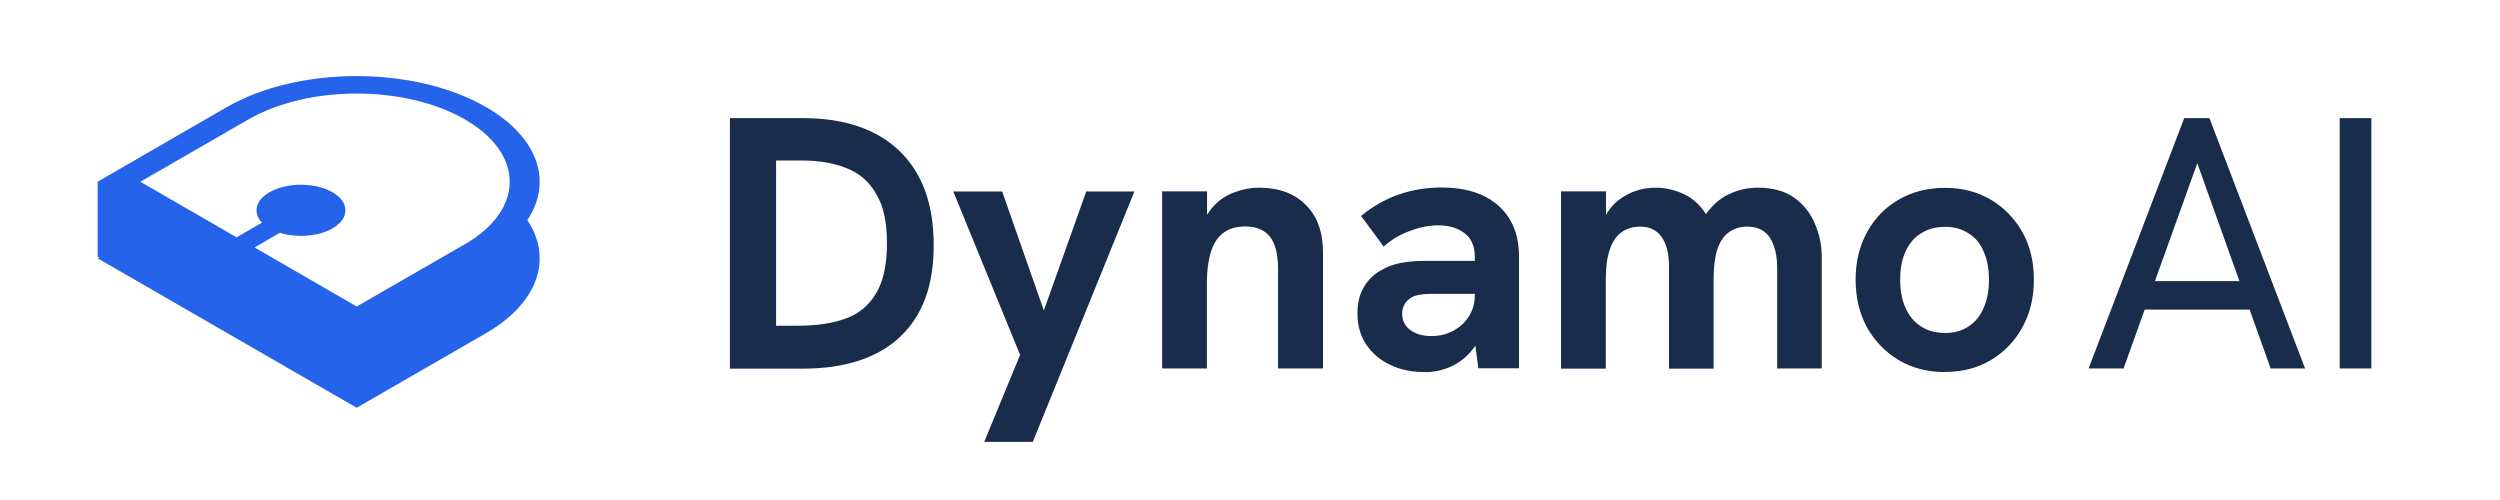
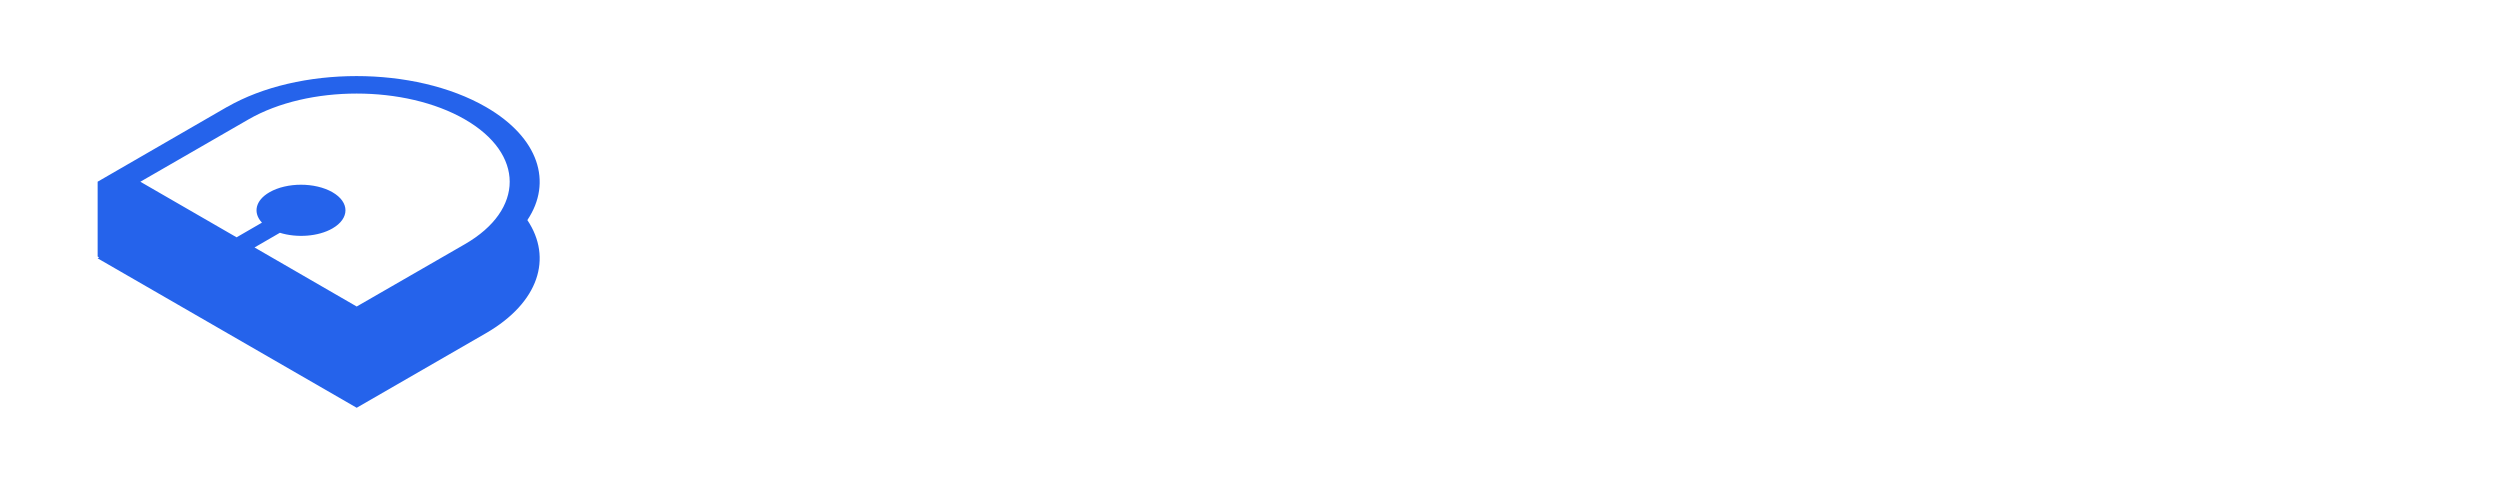
<svg xmlns="http://www.w3.org/2000/svg" width="160" height="32" viewBox="0 0 160 32" fill="none">
  <path fill-rule="evenodd" clip-rule="evenodd" d="M14.539 6.84L6.249 11.629V16.417L6.342 16.475L6.249 16.533L22.829 26.098L22.887 26.063L31.107 21.321C34.493 19.362 35.374 16.51 33.751 14.086C35.374 11.663 34.493 8.811 31.107 6.852C26.527 4.208 19.107 4.208 14.527 6.852L14.539 6.84ZM8.986 11.629L15.907 7.64C19.733 5.437 25.925 5.437 29.751 7.64C33.577 9.843 33.577 13.426 29.751 15.629L22.829 19.617L16.29 15.837L17.913 14.898C18.991 15.234 20.371 15.142 21.275 14.62C22.388 13.982 22.388 12.939 21.275 12.301C20.162 11.663 18.365 11.663 17.252 12.301C16.336 12.823 16.174 13.623 16.765 14.249L15.142 15.188L8.997 11.64L8.986 11.629Z" fill="#2563EB" />
-   <path d="M46.713 23.583V7.56H51.386C54.052 7.56 56.116 8.267 57.577 9.67C59.038 11.084 59.757 13.09 59.757 15.699C59.757 18.307 59.038 20.197 57.6 21.565C56.162 22.91 54.087 23.594 51.362 23.594H46.713V23.583ZM49.67 20.846H51.049C52.255 20.846 53.287 20.696 54.133 20.383C54.98 20.081 55.617 19.536 56.07 18.771C56.533 18.006 56.765 16.939 56.765 15.571C56.765 14.203 56.545 13.206 56.093 12.441C55.664 11.664 55.038 11.107 54.226 10.783C53.426 10.447 52.464 10.273 51.328 10.273H49.67V20.823V20.846ZM62.991 28.278L65.287 22.713L61.009 12.255H64.139L66.806 19.873L69.519 12.255H72.603L66.099 28.278H62.991ZM74.377 23.583V12.244H77.252V14.818L76.788 14.864C76.986 14.168 77.275 13.623 77.658 13.206C78.041 12.789 78.481 12.499 78.991 12.313C79.501 12.116 80.023 12.012 80.557 12.012C81.844 12.012 82.852 12.383 83.571 13.113C84.302 13.832 84.673 14.852 84.673 16.174V23.583H81.797V17.241C81.797 16.29 81.623 15.606 81.287 15.165C80.951 14.725 80.418 14.493 79.699 14.493C79.142 14.493 78.69 14.62 78.319 14.887C77.971 15.131 77.693 15.525 77.519 16.058C77.345 16.591 77.241 17.287 77.241 18.157V23.583H74.365H74.377ZM94.62 23.583L94.388 21.878V16.429C94.388 15.757 94.168 15.258 93.739 14.934C93.322 14.597 92.754 14.423 92.035 14.423C91.432 14.423 90.829 14.551 90.191 14.794C89.577 15.026 89.032 15.351 88.557 15.78L87.107 13.82C87.907 13.171 88.719 12.719 89.542 12.441C90.388 12.151 91.293 12 92.255 12C93.82 12 95.038 12.394 95.907 13.171C96.777 13.948 97.218 15.038 97.218 16.418V23.571H94.597L94.62 23.583ZM91.2 23.815C90.377 23.815 89.623 23.664 88.974 23.351C88.325 23.049 87.815 22.609 87.432 22.041C87.061 21.473 86.876 20.823 86.876 20.081C86.876 19.42 87.003 18.864 87.27 18.4C87.548 17.925 87.907 17.565 88.348 17.322C88.731 17.09 89.148 16.928 89.612 16.835C90.087 16.742 90.597 16.696 91.13 16.696H94.644V18.806H91.536C91.293 18.806 91.049 18.829 90.806 18.875C90.574 18.91 90.377 18.991 90.203 19.131C90.052 19.235 89.936 19.374 89.855 19.548C89.774 19.699 89.739 19.873 89.739 20.081C89.739 20.51 89.913 20.858 90.249 21.113C90.586 21.368 91.038 21.507 91.606 21.507C92.116 21.507 92.568 21.403 92.986 21.183C93.415 20.951 93.751 20.649 93.994 20.267C94.249 19.873 94.388 19.42 94.388 18.91L95.142 20.429C94.945 21.229 94.632 21.878 94.226 22.389C93.832 22.875 93.368 23.235 92.847 23.467C92.325 23.699 91.768 23.815 91.189 23.815H91.2ZM99.907 23.583V12.244H102.783V15.189L102.157 15.675C102.261 14.957 102.446 14.354 102.713 13.878C102.968 13.403 103.281 13.032 103.629 12.777C104 12.499 104.371 12.313 104.754 12.197C105.148 12.07 105.542 12.012 105.925 12.012C106.528 12.012 107.084 12.128 107.629 12.36C108.162 12.58 108.638 12.951 109.032 13.484C109.426 14.018 109.704 14.76 109.855 15.687L108.151 16.313C108.383 15.235 108.707 14.389 109.136 13.762C109.577 13.136 110.087 12.684 110.655 12.429C111.235 12.151 111.849 12.012 112.499 12.012C113.461 12.012 114.249 12.232 114.841 12.661C115.444 13.09 115.873 13.646 116.151 14.319C116.441 14.98 116.591 15.687 116.591 16.429V23.583H113.739V17.125C113.739 16.557 113.658 16.081 113.507 15.699C113.368 15.305 113.16 15.003 112.881 14.806C112.603 14.609 112.244 14.505 111.803 14.505C111.362 14.505 110.957 14.632 110.632 14.876C110.307 15.119 110.064 15.49 109.902 15.977C109.751 16.464 109.67 17.102 109.67 17.867V23.594H106.817V17.09C106.817 16.232 106.655 15.583 106.331 15.154C106.029 14.725 105.577 14.505 104.974 14.505C104.499 14.505 104.093 14.632 103.757 14.876C103.432 15.119 103.188 15.49 103.026 15.977C102.852 16.464 102.771 17.102 102.771 17.867V23.594H99.896L99.907 23.583ZM124.487 23.815C123.386 23.815 122.4 23.56 121.542 23.061C120.684 22.551 120 21.855 119.49 20.962C119.003 20.058 118.76 19.038 118.76 17.902C118.76 16.765 119.003 15.745 119.49 14.864C119.977 13.971 120.649 13.275 121.519 12.777C122.388 12.267 123.386 12.023 124.487 12.023C125.589 12.023 126.551 12.278 127.409 12.777C128.267 13.287 128.939 13.983 129.438 14.864C129.925 15.733 130.168 16.754 130.168 17.902C130.168 19.049 129.925 20.047 129.438 20.939C128.951 21.832 128.267 22.539 127.409 23.049C126.551 23.56 125.577 23.803 124.487 23.803V23.815ZM124.487 21.31C125.067 21.31 125.565 21.171 125.983 20.893C126.412 20.615 126.736 20.22 126.945 19.722C127.177 19.212 127.293 18.609 127.293 17.902C127.293 17.194 127.177 16.58 126.945 16.081C126.736 15.571 126.412 15.189 125.983 14.934C125.565 14.655 125.067 14.516 124.487 14.516C123.907 14.516 123.374 14.655 122.945 14.934C122.516 15.189 122.191 15.583 121.96 16.081C121.728 16.568 121.612 17.183 121.612 17.902C121.612 18.62 121.728 19.212 121.96 19.722C122.191 20.232 122.516 20.615 122.945 20.893C123.374 21.171 123.884 21.31 124.487 21.31Z" fill="#192C4B" />
-   <path d="M133.67 23.583L139.791 7.56H141.403L147.525 23.583H145.322L140.626 10.447L135.907 23.583H133.681H133.67ZM137.078 19.815L137.704 17.994H143.502L144.162 19.815H137.078ZM149.739 23.583V7.56H151.768V23.583H149.739Z" fill="#192C4B" />
</svg>